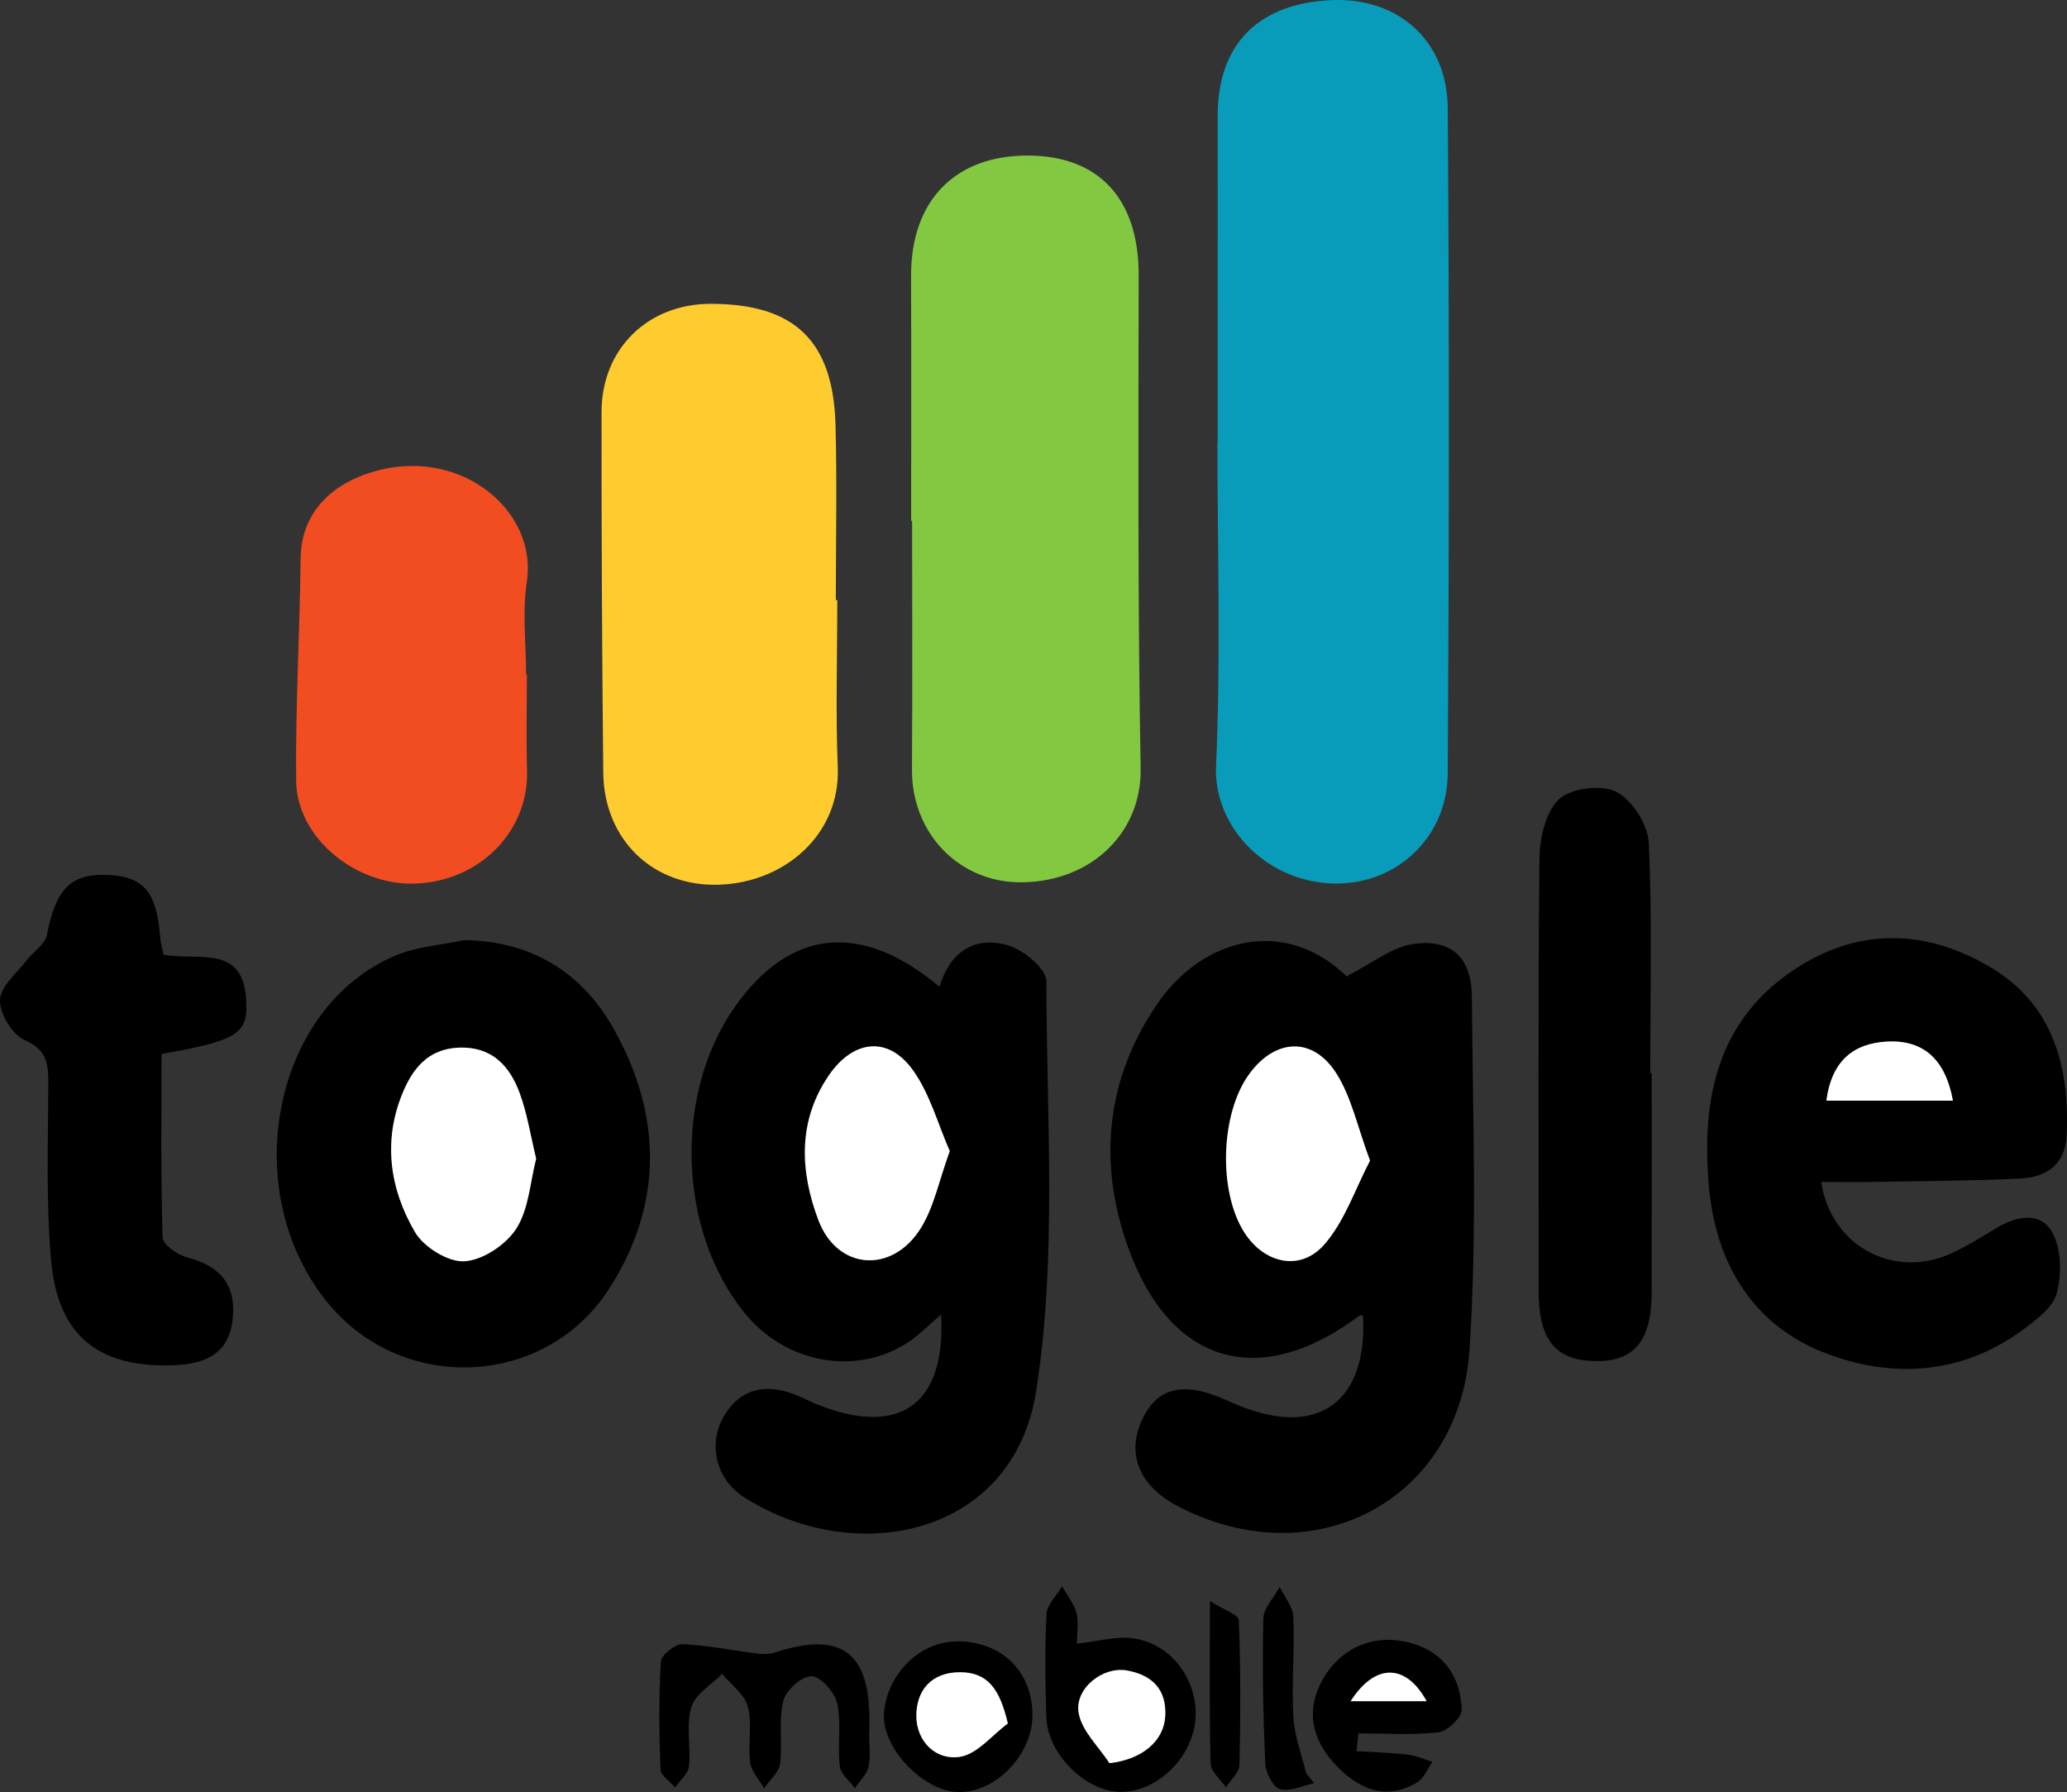
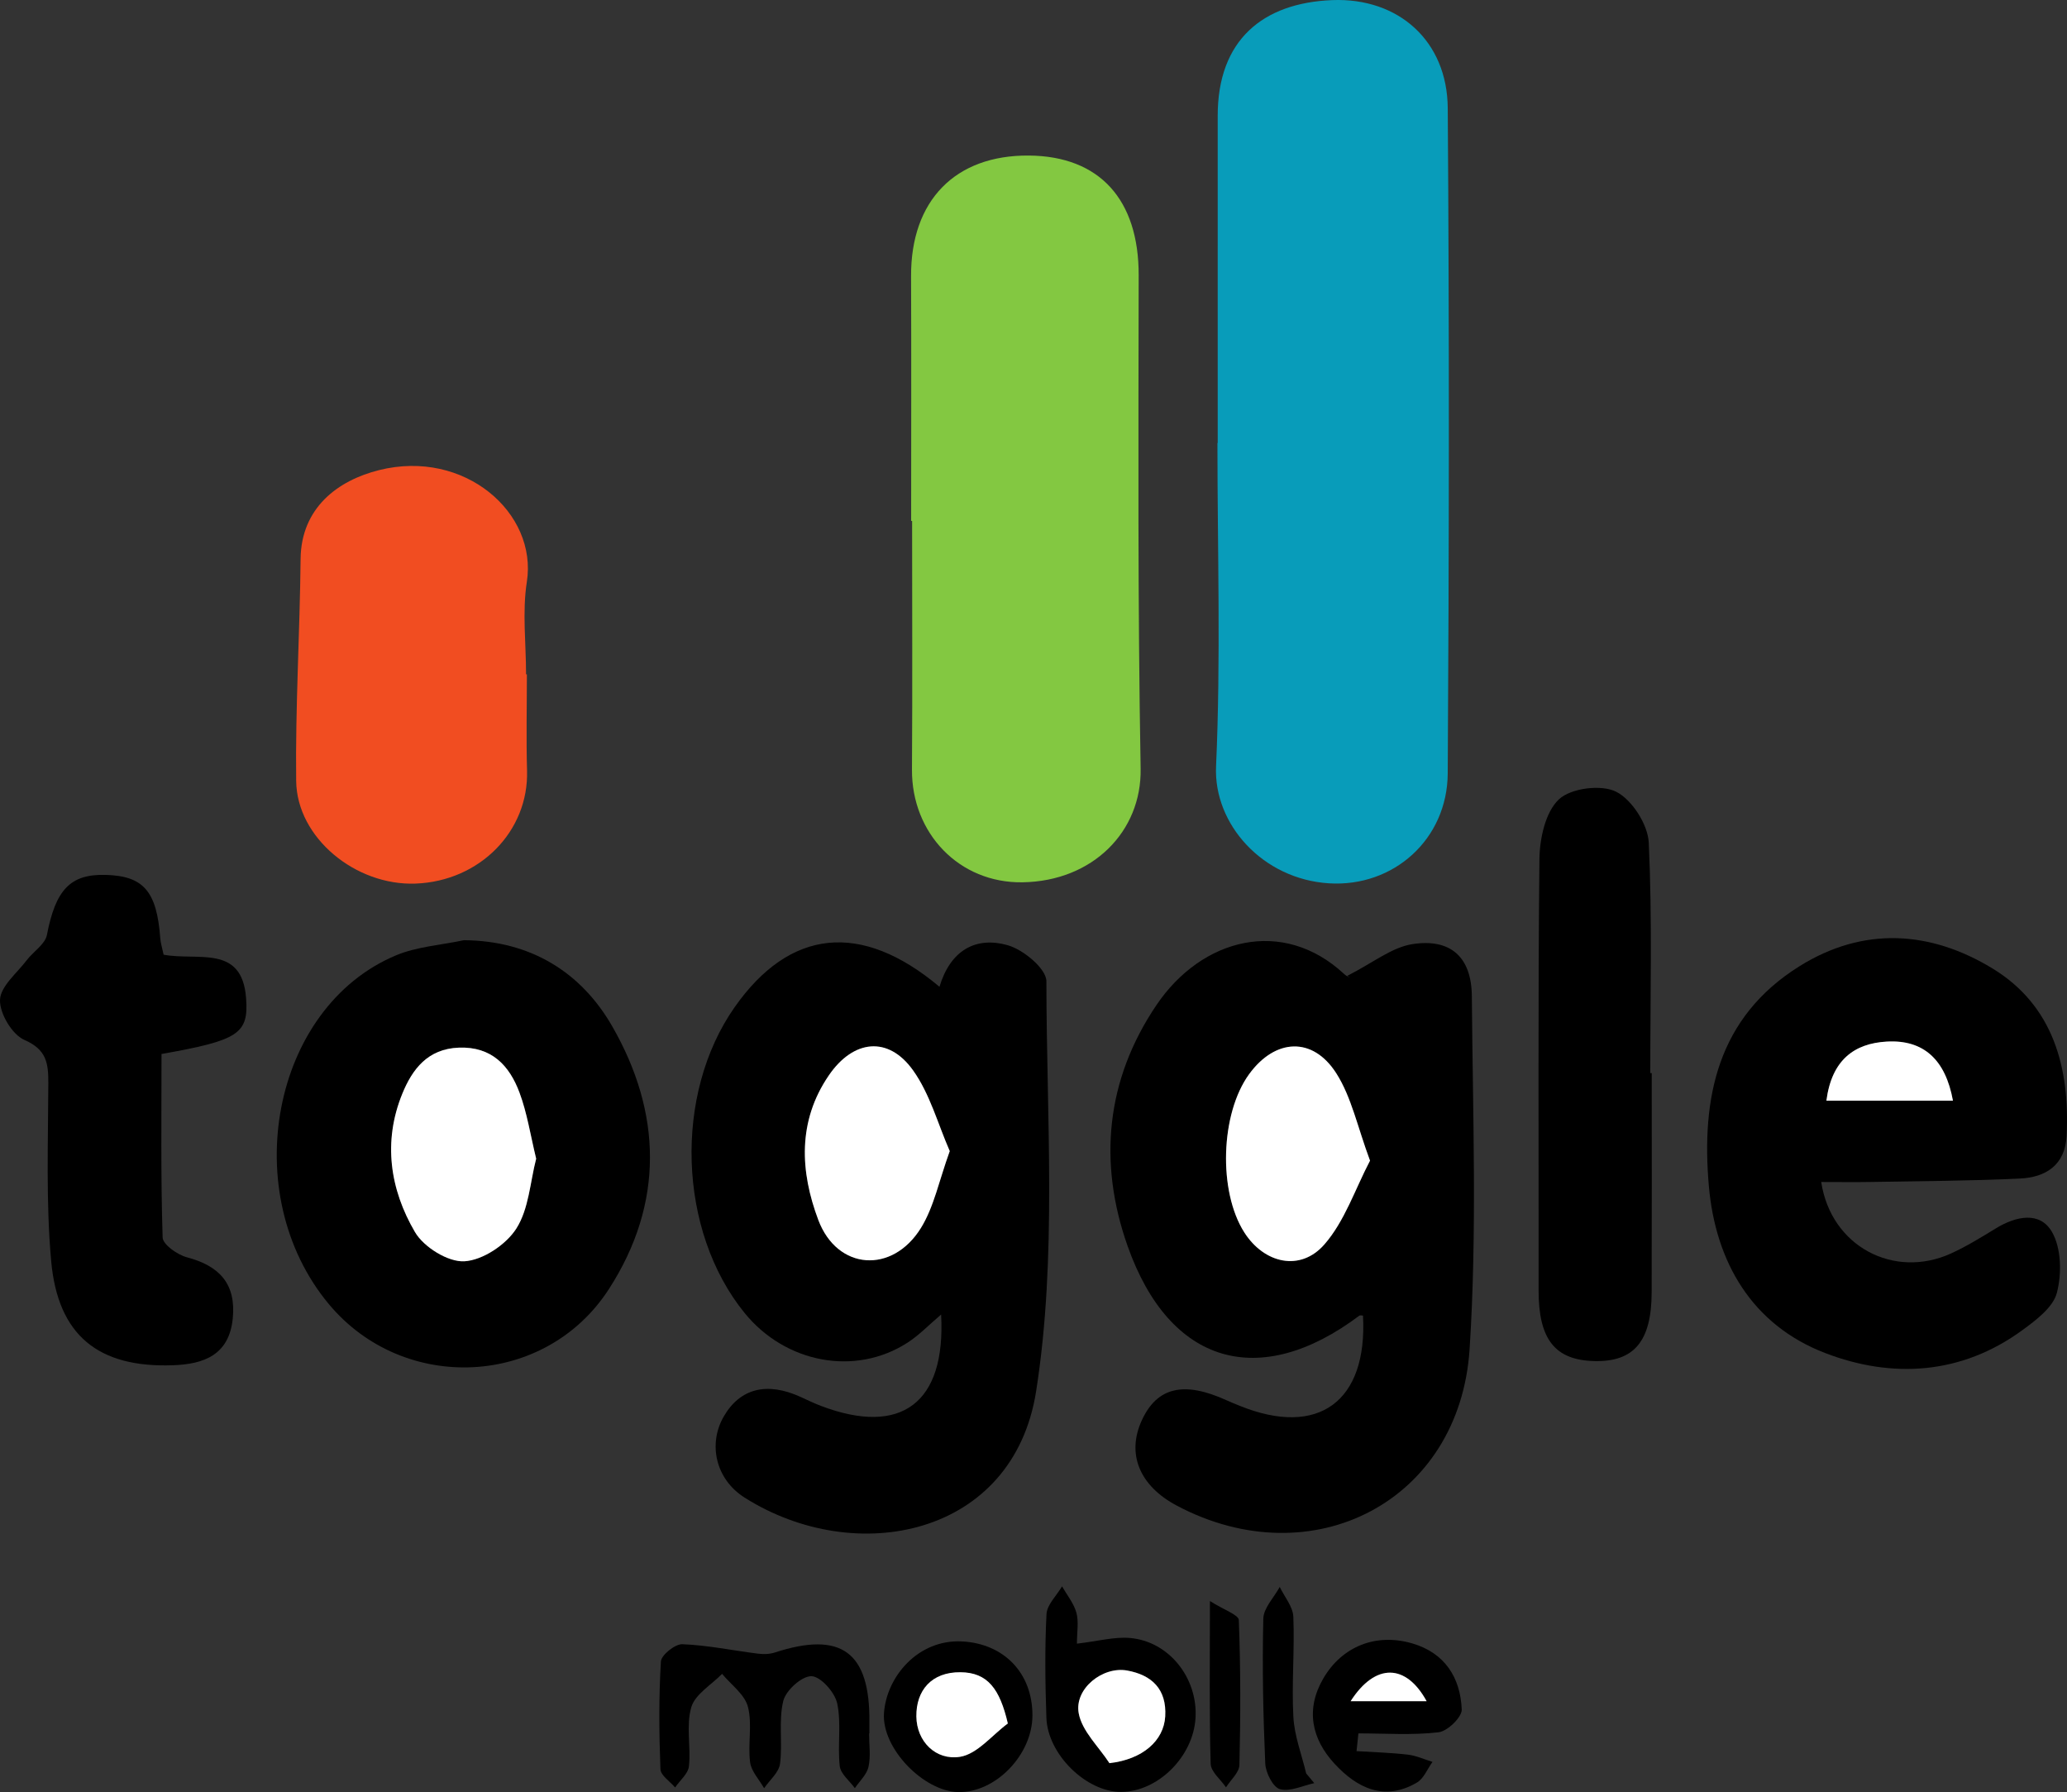
<svg xmlns="http://www.w3.org/2000/svg" version="1.1" id="Layer_1" x="0px" y="0px" width="277.933px" height="240.926px" viewBox="0 0 277.933 240.926" style="enable-background:new 0 0 277.933 240.926;" xml:space="preserve">
  <rect x="0" y="0" width="277.933" height="240.926" fill="#333333" stroke="none" />
  <style type="text/css">
	.st0{fill:#089CBA;}
	.st1{fill:#83C841;}
	.st2{fill:#FECC2F;}
	.st3{fill:#F14D21;}
	.st4{fill:#FFFFFF;}
</style>
  <g id="XMLID_105_">
    <path id="XMLID_258_" class="st0" d="M163.737,59.556c0-14.66,0.006-29.319-0.002-43.979c-0.006-10.211,6.084-15.191,15.395-15.562   c8.935-0.355,15.473,5.515,15.537,14.509c0.214,29.818,0.183,59.64-0.002,89.459c-0.055,8.853-7.291,15.301-15.949,14.77   c-8.929-0.547-15.549-7.947-15.201-15.724c0.647-14.465,0.185-28.98,0.185-43.474C163.712,59.556,163.724,59.556,163.737,59.556z" />
    <path id="XMLID_257_" class="st1" d="M122.515,70.031c0-10.973,0.033-21.947-0.01-32.92c-0.04-10.142,5.926-16.281,15.847-16.199   c9.531,0.079,14.772,5.951,14.756,16.067c-0.034,22.12-0.128,44.245,0.264,66.359c0.149,8.435-6.421,15.123-15.871,15.276   c-8.52,0.138-14.931-6.589-14.875-15.149c0.073-11.144,0.018-22.29,0.018-33.435C122.601,70.031,122.558,70.031,122.515,70.031z" />
    <path id="XMLID_254_" d="M126.323,132.66c1.453-4.838,4.816-6.842,9.22-5.572c2.088,0.602,5.156,3.155,5.157,4.825   c0.012,18.402,1.45,37.11-1.381,55.125c-3.07,19.53-24.274,23.754-39.206,14.291c-3.907-2.476-4.929-7.213-2.79-10.909   c2.187-3.778,5.801-4.688,10.345-2.612c0.899,0.411,1.792,0.845,2.715,1.196c10.769,4.089,16.813-0.343,16.161-12.281   c-1.625,1.376-2.952,2.772-4.525,3.787c-7.022,4.528-16.411,2.765-21.908-4.007c-8.962-11.04-9.549-29.41-1.315-41.121   C106.178,124.884,115.77,123.797,126.323,132.66z M127.705,154.752c-1.59-3.623-2.658-7.669-4.932-10.854   c-3.337-4.674-8.031-4.123-11.312,0.654c-4.26,6.205-3.862,12.99-1.431,19.453c2.556,6.796,9.978,7.283,13.81,1.065   C125.589,162.232,126.262,158.732,127.705,154.752z" />
    <path id="XMLID_251_" d="M183.271,176.863c-0.166,0-0.386-0.07-0.492,0.009c-13.376,10.051-25.517,6.646-31.172-9.394   c-3.938-11.171-2.927-22.289,3.9-32.371c6.118-9.036,17.015-11.793,25.216-4.174c0.449,0.417,1.097,0.621,0.434,0.259   c3.466-1.76,5.965-3.821,8.722-4.259c5.148-0.819,7.988,1.715,8.028,6.999c0.122,15.81,0.716,31.671-0.3,47.42   c-1.322,20.499-21.148,30.706-39.352,21.072c-5.044-2.669-6.806-6.962-4.717-11.497c2.045-4.438,5.64-5.289,11.356-2.692   c0.604,0.274,1.219,0.523,1.835,0.771C177.285,193.266,183.9,188.41,183.271,176.863z M184.216,156.036   c-1.695-4.551-2.493-8.54-4.532-11.738c-3.179-4.987-8.233-4.686-11.721,0.106c-3.861,5.303-4.18,15.746-0.65,21.28   c2.664,4.176,7.528,5.317,10.764,1.618C180.817,164.169,182.21,159.858,184.216,156.036z" />
-     <path id="XMLID_250_" class="st2" d="M112.586,80.679c0,7.494-0.239,14.998,0.062,22.48c0.359,8.949-7.047,15.472-15.935,15.777   c-8.965,0.308-15.503-6.099-15.596-15.061c-0.169-16.156-0.241-32.314-0.232-48.471c0.004-8.512,6.231-14.561,14.682-14.558   c11.272,0.004,16.481,4.952,16.781,16.345c0.206,7.824,0.039,15.658,0.039,23.487C112.454,80.679,112.52,80.679,112.586,80.679z" />
    <path id="XMLID_247_" d="M244.885,158.906c1.32,8.701,9.809,13.073,17.432,9.616c2.107-0.956,4.096-2.193,6.079-3.4   c2.695-1.641,5.907-2.308,7.523,0.507c1.257,2.19,1.321,5.624,0.653,8.176c-0.511,1.953-2.791,3.664-4.631,5.011   c-8.211,6.012-17.539,6.536-26.52,3.086c-9.826-3.774-14.753-12.199-15.648-22.487c-1.025-11.779,1.14-22.62,12.19-29.519   c8.658-5.406,17.663-4.743,25.949,0.299c8.17,4.972,10.421,13.325,9.966,22.501c-0.196,3.953-2.81,5.58-6.274,5.746   c-6.638,0.317-13.291,0.337-19.939,0.457C249.518,158.938,247.37,158.906,244.885,158.906z M245.58,147.973   c5.949,0,11.403,0,17.017,0c-0.992-5.471-3.907-8.238-8.925-7.944C249.38,140.28,246.304,142.444,245.58,147.973z" />
    <path id="XMLID_244_" d="M62.375,126.399c8.992,0.064,15.773,4.325,19.93,11.546c6.677,11.598,7.042,23.787-0.43,35.354   c-8.537,13.215-27.574,14.112-37.651,2.032c-12.417-14.885-7.683-39.897,9.011-46.891   C56.069,127.252,59.318,127.054,62.375,126.399z M72.094,155.769c-0.769-3.148-1.213-6.125-2.242-8.884   c-1.355-3.632-3.738-6.207-8.151-6.041c-4.179,0.157-6.254,2.88-7.608,6.202c-2.619,6.427-1.663,12.847,1.707,18.595   c1.186,2.022,4.463,4.058,6.653,3.924c2.471-0.152,5.591-2.231,6.975-4.4C71.112,162.521,71.282,158.912,72.094,155.769z" />
    <path id="XMLID_243_" class="st3" d="M70.846,90.657c0,4.318-0.101,8.638,0.022,12.953c0.232,8.131-6.35,14.855-14.995,15.178   c-8.054,0.301-15.957-6.15-16.049-13.795c-0.119-9.942,0.494-19.89,0.594-29.838c0.069-6.885,5-10.574,10.575-11.96   c11.464-2.851,21.293,5.753,19.848,15.021c-0.632,4.054-0.106,8.289-0.106,12.442C70.771,90.657,70.808,90.657,70.846,90.657z" />
    <path id="XMLID_242_" d="M22.001,128.348c4.596,0.859,10.538-1.409,11.086,5.817c0.366,4.831-0.995,5.689-11.369,7.531   c0,8.157-0.11,16.419,0.15,24.669c0.03,0.952,1.993,2.328,3.282,2.668c4.351,1.148,6.608,3.562,6.149,8.206   c-0.488,4.94-3.899,6.155-8.055,6.302c-9.978,0.351-15.455-3.967-16.362-14.001c-0.716-7.923-0.409-15.946-0.384-23.924   c0.009-2.676-0.226-4.51-3.219-5.813c-1.652-0.719-3.342-3.562-3.277-5.386c0.065-1.82,2.269-3.586,3.594-5.331   c0.885-1.166,2.47-2.139,2.713-3.396c1.165-6.042,3.112-8.211,7.916-8.072c5.09,0.148,6.856,2.214,7.325,8.518   C21.598,126.782,21.805,127.415,22.001,128.348z" />
    <path id="XMLID_241_" d="M222.095,144.266c0,9.827,0.024,19.654-0.009,29.48c-0.022,6.585-2.373,9.357-7.702,9.234   c-5.331-0.123-7.509-2.958-7.501-9.517c0.025-19.322-0.095-38.645,0.112-57.964c0.03-2.768,0.8-6.324,2.62-8.038   c1.605-1.511,5.699-2.033,7.698-1.022c2.137,1.081,4.271,4.414,4.384,6.858c0.478,10.304,0.202,20.642,0.202,30.968   C221.965,144.266,222.03,144.266,222.095,144.266z" />
    <path id="XMLID_240_" d="M116.86,233.052c0,1.499,0.238,3.051-0.08,4.48c-0.231,1.038-1.196,1.914-1.833,2.862   c-0.709-0.984-1.915-1.912-2.032-2.962c-0.314-2.799,0.237-5.737-0.349-8.448c-0.321-1.484-2.228-3.614-3.458-3.64   c-1.296-0.028-3.442,1.909-3.789,3.334c-0.653,2.685-0.073,5.646-0.434,8.437c-0.151,1.17-1.395,2.198-2.141,3.29   c-0.658-1.164-1.731-2.275-1.886-3.503c-0.312-2.461,0.32-5.101-0.29-7.445c-0.433-1.664-2.265-2.964-3.473-4.426   c-1.44,1.476-3.624,2.733-4.141,4.482c-0.725,2.456-0.038,5.296-0.317,7.934c-0.106,1.006-1.211,1.906-1.861,2.855   c-0.688-0.818-1.939-1.614-1.972-2.456c-0.185-4.824-0.228-9.667,0.063-14.481c0.053-0.873,1.912-2.36,2.888-2.321   c3.395,0.135,6.764,0.844,10.151,1.27c0.739,0.093,1.561,0.077,2.26-0.15c8.961-2.922,12.838-0.077,12.735,9.39   c-0.005,0.5-0.001,1-0.001,1.499C116.887,233.052,116.873,233.052,116.86,233.052z" />
    <path id="XMLID_237_" d="M144.806,220.971c2.847-0.335,5.006-0.94,7.1-0.767c5.27,0.436,9.171,5.373,8.846,10.767   c-0.314,5.213-5.069,9.92-10.029,9.929c-4.654,0.008-9.852-5.039-10.022-9.965c-0.16-4.641-0.224-9.299,0.014-13.932   c0.066-1.277,1.36-2.492,2.09-3.735c0.667,1.174,1.583,2.279,1.929,3.541C145.066,218.018,144.806,219.392,144.806,220.971z    M149.176,237.036c4.464-0.505,7.31-3.014,7.503-6.284c0.217-3.678-1.821-5.578-5.122-6.172c-3.297-0.593-7.117,2.444-6.512,5.747   C145.486,232.735,147.734,234.812,149.176,237.036z" />
    <path id="XMLID_234_" d="M182.404,235.417c2.301,0.146,4.613,0.207,6.9,0.473c1.127,0.131,2.209,0.638,3.312,0.975   c-0.686,0.945-1.17,2.236-2.093,2.777c-4.397,2.581-8.09,0.708-11.082-2.534c-3.069-3.325-3.93-7.297-1.508-11.457   c2.525-4.336,7.104-6.137,11.965-4.715c4.386,1.284,6.471,4.605,6.651,8.883c0.043,1.026-1.919,2.926-3.116,3.065   c-3.551,0.413-7.18,0.148-10.779,0.148C182.571,233.828,182.488,234.623,182.404,235.417z M181.605,228.708   c3.701,0,6.893,0,10.224,0C189.071,223.664,184.941,223.51,181.605,228.708z" />
    <path id="XMLID_231_" d="M138.823,230.618c-0.01,5.294-4.951,10.401-9.97,10.306c-4.627-0.088-10.306-5.852-9.992-10.601   c0.322-4.859,4.553-9.989,10.556-9.651C134.937,220.983,138.833,224.859,138.823,230.618z M135.516,231.701   c-1.076-4.645-2.711-6.861-6.374-6.89c-3.881-0.031-5.966,2.436-5.926,5.945c0.039,3.386,2.63,5.935,5.866,5.427   C131.404,235.818,133.384,233.273,135.516,231.701z" />
    <path id="XMLID_230_" d="M176.719,239.723c-1.556,0.33-3.26,1.188-4.618,0.808c-0.935-0.261-1.918-2.214-1.972-3.451   c-0.283-6.484-0.416-12.983-0.262-19.469c0.034-1.438,1.436-2.844,2.208-4.265c0.64,1.332,1.773,2.644,1.829,4   c0.183,4.485-0.238,8.997,0.005,13.475c0.139,2.555,1.12,5.064,1.722,7.594C175.993,238.851,176.356,239.287,176.719,239.723z" />
    <path id="XMLID_229_" d="M162.69,215.241c1.905,1.21,3.859,1.849,3.886,2.561c0.246,6.485,0.237,12.985,0.079,19.476   c-0.025,1.017-1.175,2.006-1.804,3.008c-0.72-1.056-2.034-2.096-2.064-3.171C162.596,230.299,162.69,223.476,162.69,215.241z" />
    <path id="XMLID_228_" class="st4" d="M127.705,154.752c-1.444,3.98-2.116,7.48-3.865,10.317c-3.832,6.218-11.254,5.731-13.81-1.065   c-2.431-6.463-2.829-13.247,1.431-19.453c3.28-4.778,7.975-5.328,11.312-0.654C125.047,147.083,126.115,151.129,127.705,154.752z" />
    <path id="XMLID_227_" class="st4" d="M184.216,156.036c-2.006,3.821-3.399,8.132-6.14,11.266c-3.235,3.699-8.1,2.558-10.764-1.618   c-3.53-5.534-3.212-15.977,0.65-21.28c3.489-4.791,8.542-5.093,11.721-0.106C181.723,147.497,182.521,151.486,184.216,156.036z" />
    <path id="XMLID_226_" class="st4" d="M245.58,147.973c0.724-5.529,3.8-7.693,8.092-7.944c5.018-0.294,7.933,2.474,8.925,7.944   C256.983,147.973,251.53,147.973,245.58,147.973z" />
    <path id="XMLID_225_" class="st4" d="M72.094,155.769c-0.812,3.143-0.981,6.752-2.667,9.395c-1.383,2.169-4.503,4.249-6.975,4.4   c-2.19,0.134-5.467-1.901-6.653-3.924c-3.37-5.748-4.326-12.168-1.707-18.595c1.354-3.323,3.429-6.045,7.608-6.202   c4.414-0.166,6.797,2.41,8.151,6.041C70.881,149.644,71.325,152.621,72.094,155.769z" />
    <path id="XMLID_224_" class="st4" d="M149.176,237.036c-1.442-2.224-3.691-4.301-4.131-6.708c-0.604-3.303,3.216-6.34,6.512-5.747   c3.301,0.594,5.339,2.494,5.122,6.172C156.487,234.022,153.64,236.531,149.176,237.036z" />
    <path id="XMLID_223_" class="st4" d="M181.605,228.708c3.336-5.198,7.466-5.044,10.224,0   C188.499,228.708,185.306,228.708,181.605,228.708z" />
    <path id="XMLID_222_" class="st4" d="M135.516,231.701c-2.132,1.572-4.112,4.117-6.434,4.482c-3.236,0.509-5.827-2.041-5.866-5.427   c-0.04-3.509,2.045-5.976,5.926-5.945C132.805,224.84,134.44,227.056,135.516,231.701z" />
  </g>
</svg>